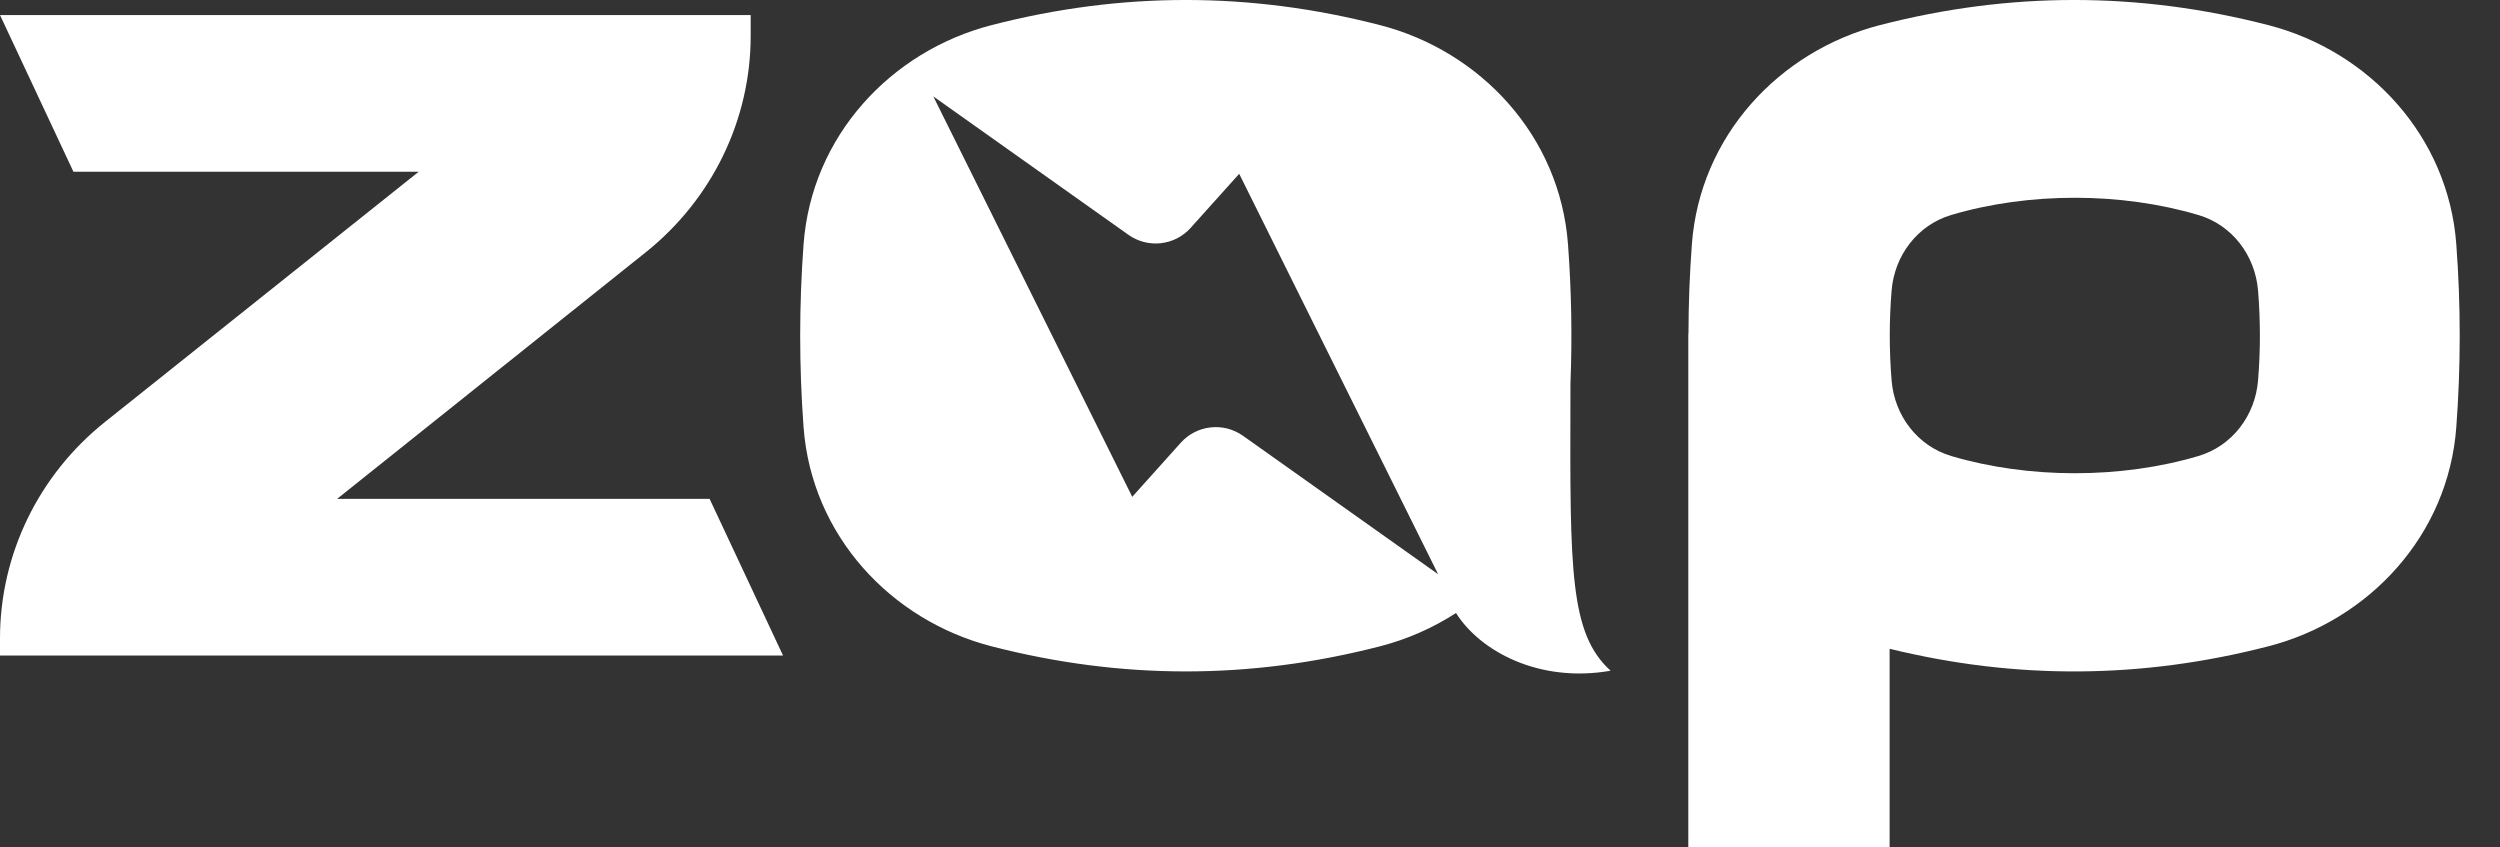
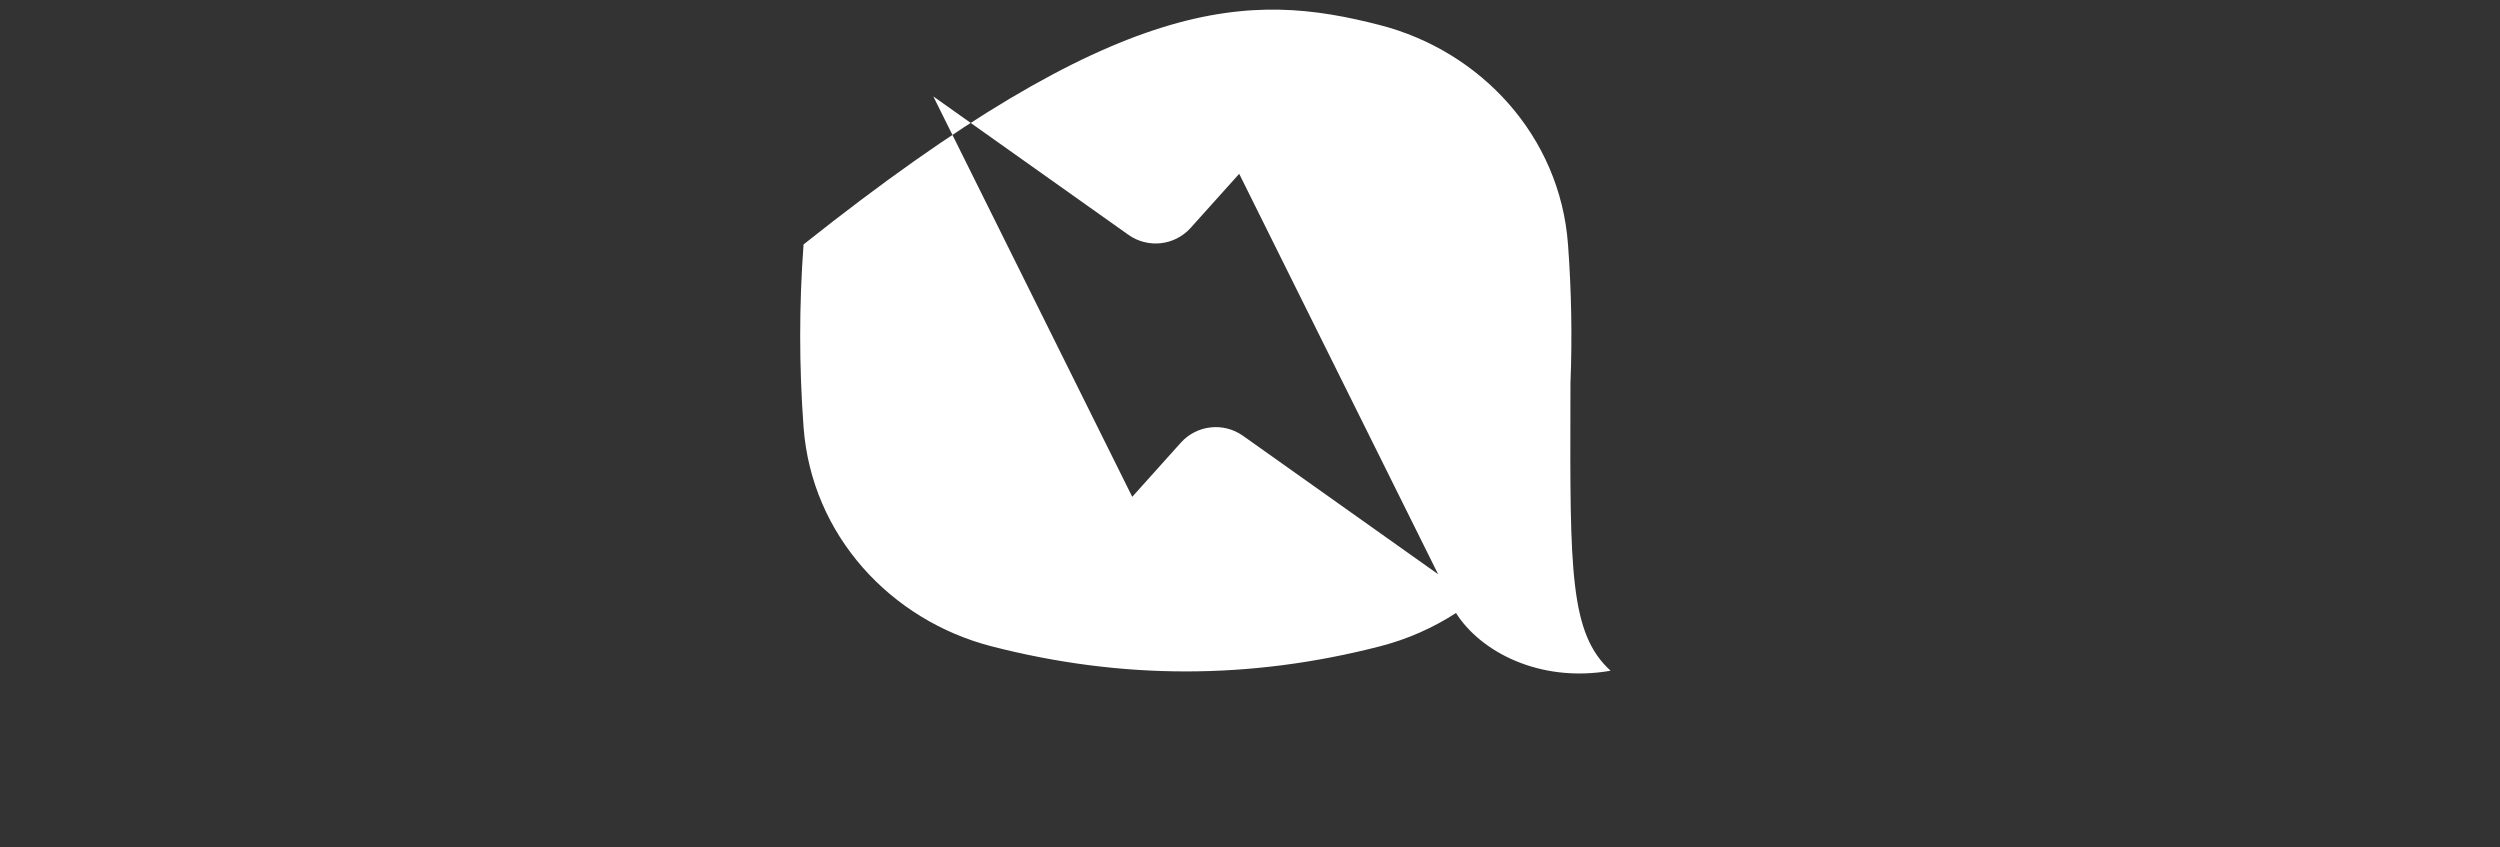
<svg xmlns="http://www.w3.org/2000/svg" width="59" height="20" viewBox="0 0 59 20" fill="none">
  <rect x="0" y="0" width="59" height="20" fill="#333333" stroke="none" />
-   <path d="M-3.33786e-06 0.355H17.716V0.847C17.716 2.827 16.806 4.702 15.238 5.955L7.955 11.774H16.747L18.48 15.471L-3.33786e-06 15.471V15.066C-3.33786e-06 13.084 0.911 11.207 2.483 9.954L9.881 4.053H1.733L-3.33786e-06 0.355Z" fill="white" />
-   <path fill-rule="evenodd" clip-rule="evenodd" d="M57.969 5.769C57.781 3.207 55.905 1.205 53.533 0.593C50.466 -0.198 47.431 -0.198 44.364 0.593C41.992 1.205 40.117 3.207 39.928 5.769C39.876 6.473 39.849 7.174 39.848 7.876H39.844L39.844 20H44.595V15.311C47.583 16.043 50.543 16.024 53.532 15.253C55.904 14.642 57.781 12.64 57.969 10.078C58.076 8.638 58.076 7.209 57.969 5.769ZM46.049 10.762C47.87 11.302 50.052 11.306 51.883 10.762C52.68 10.525 53.223 9.808 53.29 8.979C53.348 8.278 53.348 7.559 53.29 6.857C53.222 6.029 52.681 5.311 51.884 5.075C50.062 4.533 47.88 4.53 46.048 5.074C45.252 5.311 44.709 6.029 44.642 6.857C44.584 7.559 44.584 8.278 44.642 8.979C44.709 9.808 45.252 10.525 46.049 10.762Z" fill="white" />
-   <path fill-rule="evenodd" clip-rule="evenodd" d="M32.569 0.593C34.941 1.205 36.816 3.207 37.005 5.769C37.086 6.863 37.106 7.951 37.063 9.042C37.063 9.173 37.063 9.301 37.062 9.426C37.051 13.469 37.046 14.955 38.01 15.829C36.325 16.125 34.93 15.37 34.362 14.467C33.816 14.82 33.21 15.088 32.568 15.253C29.502 16.043 26.467 16.043 23.401 15.253C21.029 14.642 19.153 12.64 18.964 10.078C18.858 8.638 18.858 7.209 18.964 5.769C19.153 3.207 21.028 1.205 23.4 0.593C26.467 -0.198 29.502 -0.198 32.569 0.593ZM26.721 11.725L22.026 2.275L26.63 5.541C27.091 5.868 27.723 5.798 28.1 5.377L29.245 4.102L33.94 13.552L29.335 10.285C28.875 9.958 28.243 10.029 27.866 10.449L26.721 11.725Z" fill="white" />
+   <path fill-rule="evenodd" clip-rule="evenodd" d="M32.569 0.593C34.941 1.205 36.816 3.207 37.005 5.769C37.086 6.863 37.106 7.951 37.063 9.042C37.063 9.173 37.063 9.301 37.062 9.426C37.051 13.469 37.046 14.955 38.01 15.829C36.325 16.125 34.93 15.37 34.362 14.467C33.816 14.82 33.21 15.088 32.568 15.253C29.502 16.043 26.467 16.043 23.401 15.253C21.029 14.642 19.153 12.64 18.964 10.078C18.858 8.638 18.858 7.209 18.964 5.769C26.467 -0.198 29.502 -0.198 32.569 0.593ZM26.721 11.725L22.026 2.275L26.63 5.541C27.091 5.868 27.723 5.798 28.1 5.377L29.245 4.102L33.94 13.552L29.335 10.285C28.875 9.958 28.243 10.029 27.866 10.449L26.721 11.725Z" fill="white" />
</svg>